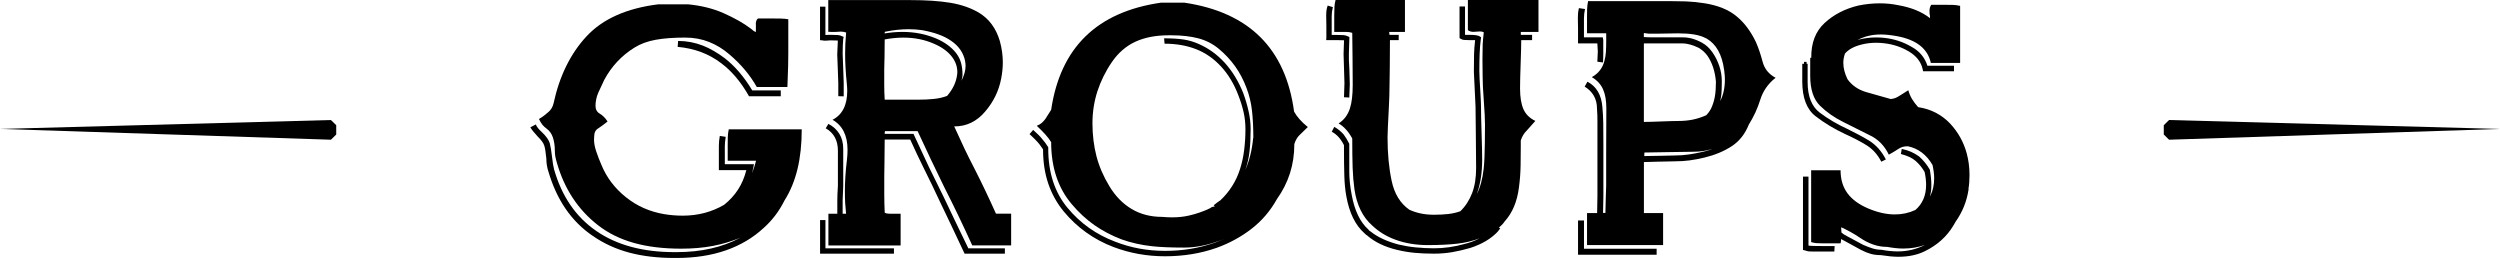
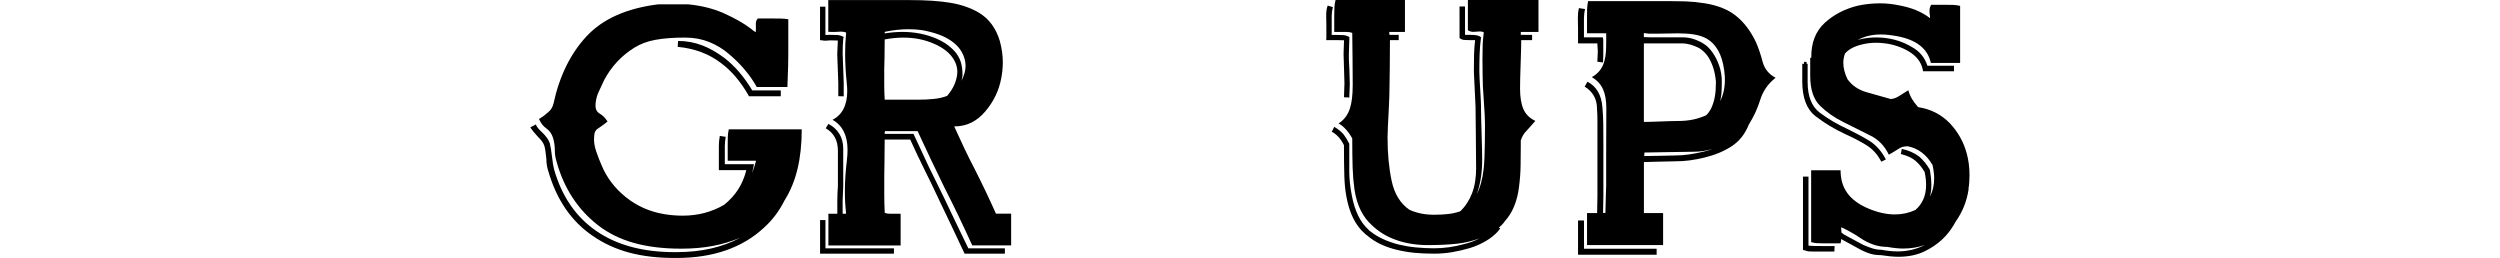
<svg xmlns="http://www.w3.org/2000/svg" id="Layer_2" viewBox="0 0 591.56 61.04">
  <g id="Layer_1-2">
    <path d="M189.71,30.61c0,3.47-.33,6.59-1,9.37-.67,2.78-1.69,5.26-3.08,7.46-1.27,2.54-2.9,4.69-4.89,6.46-2.51,2.34-5.49,4.12-8.95,5.33-3.46,1.21-7.37,1.81-11.72,1.81v-.14.14h-.49v-.14.14c-3.96,0-7.52-.42-10.67-1.26-3.15-.84-6.03-2.15-8.63-3.95-5.09-3.44-8.61-8.6-10.58-15.47l.18-.04-.18.07c-.12-.38-.22-.82-.3-1.31-.08-.49-.12-1.01-.12-1.56-.14-1.48-.31-2.52-.51-3.12-.2-.6-.72-1.3-1.56-2.12-.8-.86-1.37-1.58-1.72-2.15l1.3-.68c.21.55.68,1.15,1.41,1.79,1.01.96,1.64,1.84,1.9,2.66.19.74.36,1.82.53,3.25.16,1.42.32,2.36.46,2.82l-.18.07.18-.04c1.81,6.41,5.14,11.29,9.99,14.64,4.85,3.35,11.03,5.02,18.54,5.02h.46c2.96,0,5.68-.29,8.18-.86,2.5-.57,4.8-1.42,6.91-2.55-2.06.86-4.23,1.51-6.49,1.94s-4.76.65-7.48.65c-4.22,0-7.95-.45-11.17-1.35-3.23-.9-6.06-2.29-8.5-4.18-4.74-3.68-7.99-8.61-9.75-14.78-.16-.55-.29-1.04-.37-1.47-.08-.43-.12-.91-.12-1.44,0-1.1-.15-2.11-.44-3.03-.29-.92-.79-1.63-1.49-2.14-.4-.29-.73-.59-1-.92-.27-.32-.54-.78-.83-1.38.49-.29.87-.53,1.14-.74.27-.2.63-.5,1.07-.88.61-.5,1.02-1.17,1.23-2.01,1.41-6.53,4.02-11.85,7.84-15.95,3.82-4.1,9.47-6.62,16.95-7.55h7.03c3.07.29,5.85.97,8.33,2.05,2.65,1.17,4.83,2.4,6.54,3.7.52.48.91.74,1.2.79v-1.58c-.07-.74.09-1.28.49-1.61h3.59c.6,0,1.21,0,1.83.02.62.01,1.2.07,1.76.16v8.11c0,1.24-.01,2.25-.04,3.01-.11,3.01-.17,4.65-.17,4.92h-7.24c-1.62-2.87-3.81-5.47-6.57-7.79-1.41-1.22-2.98-2.18-4.71-2.87-1.73-.69-3.62-1.04-5.66-1.04-2.74,0-5.07.17-7,.52-1.92.35-3.61.97-5.06,1.88-3.05,1.91-5.41,4.45-7.1,7.61l-1.44,3.09c-.21.5-.37,1.01-.47,1.53-.11.51-.16,1.02-.16,1.53,0,.84.34,1.45,1.02,1.85.68.39,1.29,1.01,1.83,1.85-.26.22-.63.5-1.11.86-.48.36-.84.61-1.07.75-.66.38-.98,1.02-.98,1.9-.02.17-.04.42-.04.75,0,.81.16,1.72.49,2.73.44,1.29.87,2.39,1.27,3.3,1.22,2.97,3.14,5.5,5.77,7.61,2.62,2.11,5.65,3.44,9.07,4.02,1.43.24,2.89.36,4.39.36,3.61,0,6.88-.86,9.81-2.58,1.34-1.08,2.43-2.28,3.29-3.61.86-1.33,1.51-2.85,1.95-4.58h-6.5v-5.72c0-.75.07-1.54.22-2.38l1.4.22c-.14.87-.21,1.6-.21,2.2v4.28h6.89l-.14.83-.32,1.29c.38-.91.7-1.89.96-2.94h-6.71v-3.75c0-.63,0-1.23.02-1.81.01-.58.09-1.2.23-1.88h17.33ZM184.75,22.78h-7.52l-.21-.38c-1.83-3.16-3.96-5.66-6.4-7.47-2.88-2.2-6.31-3.48-10.27-3.84l.11-1.4c2.02,0,3.97.37,5.87,1.11,1.69.67,3.41,1.66,5.17,2.98,2.44,1.91,4.61,4.45,6.5,7.61h6.75v1.4Z" />
    <path d="M199.63,22.8l-1.27-.04v-3.1l-.11-3.1-.14-3.65.14-3.32-1.84-.04c-.19.02-.39.04-.6.05-.21.01-.37.02-.46.02h-.39c-.17-.05-.28-.07-.35-.07l-.57-.04V1.57h1.27v6.71l1.06-.04c.87,0,1.5.02,1.88.05s.7.13.96.27l.43.18-.11.43c-.09.96-.14,2.13-.14,3.5,0,.41.02,1.03.07,1.88.05.84.07,1.48.07,1.91l.11,3.14v3.18ZM211.52,60.02h-17.47v-7.94h1.27v6.68h16.21v1.26ZM239.29,58.07h-9.23c-2.26-4.96-4.43-9.48-6.52-13.57-2.16-4.4-4.3-8.89-6.41-13.47h-7.72l-.07.4v.25h6.82l.18.4,3.43,7.36,3.57,7.26,2.89,6.06,2.9,6h8.65v1.26h-9.53s-.17-.35-.17-.35l-2.93-6.22-2.95-6.17c-.56-1.18-1.12-2.37-1.69-3.57-.44-.91-1.02-2.08-1.72-3.5-.7-1.42-1.28-2.6-1.72-3.54-.56-1.18-1.12-2.39-1.69-3.65h-6.04c0,1.39-.02,3.15-.05,5.29s-.05,3.22-.05,3.27v4.39c0,1.46.04,2.91.11,4.35.26.17.62.25,1.09.25h2.67v7.51h-17.09v-7.51h2.11v-3.1c0-1.01.05-2.18.14-3.5v-8.3c0-2.45-.96-4.22-2.88-5.31l.63-1.05c1.11.58,1.98,1.37,2.59,2.36.62,1,.92,2.18.92,3.56v8.81l-.14,3.43v3.1h.81c-.09-.84-.16-1.69-.21-2.53-.05-.84-.07-1.77-.07-2.78,0-2.24.16-4.74.49-7.48.09-.75.14-1.52.14-2.31,0-3.4-1.18-5.77-3.55-7.12,2.32-1.2,3.48-3.48,3.48-6.83,0-.55-.04-1.16-.11-1.81-.26-2.58-.39-4.9-.39-6.98,0-.75.02-1.54.05-2.37.04-.83.1-1.72.19-2.66-.35-.14-.79-.22-1.3-.22-.23.02-.41.04-.53.04-.21.02-.5.04-.88.04h-.76c-.25,0-.5-.01-.76-.04V.02h19.37c3.75,0,6.91.21,9.47.63,2.57.42,4.82,1.2,6.77,2.33,2.44,1.47,4.1,3.72,4.99,6.75.47,1.71.7,3.39.7,5.05,0,1.23-.13,2.5-.39,3.83-.56,2.91-1.83,5.51-3.8,7.8-.96,1.13-2.04,2-3.25,2.6-1.21.6-2.56.9-4.06.9.98,2.17,1.79,3.9,2.41,5.22.62,1.31,1.45,2.97,2.48,4.96,1.71,3.37,3.38,6.86,4.99,10.47h3.59v7.51ZM226.49,17.6c.02-.12.04-.3.04-.54,0-1.3-.43-2.51-1.3-3.65-.96-1.25-2.38-2.27-4.25-3.07-2.18-.96-4.58-1.44-7.21-1.44-1.41,0-2.88.14-4.43.43,0,1.68-.01,3.06-.04,4.12-.02,1.06-.05,2.05-.07,2.96v3.61c0,1.2.04,2.4.11,3.57h7.81c1.4,0,2.68-.06,3.83-.18,1.16-.12,2.2-.36,3.13-.72.7-.82,1.24-1.64,1.63-2.47.38-.83.64-1.7.75-2.62ZM228.39,14.53c-.4-2-1.49-3.61-3.28-4.84-.85-.6-1.85-1.11-3-1.53-1.15-.42-2.46-.76-3.92-1.03-1.03-.14-2.09-.22-3.18-.22-1.79,0-3.66.2-5.61.61l-.07.25v.14c1.39-.24,2.8-.36,4.23-.36,2.8,0,5.42.51,7.87,1.52,2.05.87,3.65,2.02,4.8,3.47.56.75.96,1.53,1.18,2.35.22.82.34,1.75.34,2.78,0,.22-.02.45-.07.69-.05.24-.11.49-.18.76.66-1.28.98-2.45.98-3.54,0-.36-.04-.71-.11-1.05Z" />
-     <path d="M309.47,30.05l-1.97,1.91c-.54.52-.95,1.23-1.23,2.12,0,2.48-.35,4.79-1.04,6.94-.69,2.15-1.72,4.18-3.08,6.09-1.55,2.78-3.55,5.13-6.01,7.03-2.46,1.9-5.19,3.39-8.19,4.48-1.92.68-3.9,1.19-5.94,1.52-2.04.33-4.15.5-6.33.5-4.29,0-8.36-.73-12.2-2.19-4.66-1.77-8.59-4.58-11.78-8.42-1.62-1.98-2.84-4.18-3.66-6.6-.82-2.42-1.23-5.12-1.23-8.09-.21-.28-.41-.57-.6-.85-.19-.28-.42-.58-.7-.88-.28-.31-.55-.59-.81-.85-.42-.4-.79-.74-1.09-1.03l.86-.99c.62.57,1.02.94,1.21,1.13.33.31.58.58.75.81.6.66,1.13,1.38,1.61,2.16v.35c0,5.64,1.51,10.3,4.54,13.96,3.03,3.67,6.8,6.35,11.33,8.05,3.68,1.44,7.61,2.16,11.79,2.16,2.09,0,4.1-.16,6.03-.48,1.94-.32,3.85-.81,5.75-1.47l2.25-.88c-1.78.68-3.29,1.17-4.54,1.45-1.69.4-3.34.6-4.96.6-3.19,0-5.73-.11-7.63-.32-2.58-.28-4.99-.83-7.24-1.63-2.34-.9-4.48-2.02-6.42-3.38-1.93-1.36-3.72-3.01-5.36-4.97-3.23-3.82-4.85-8.71-4.85-14.65-.63-1.06-1.77-2.35-3.41-3.86.47-.19.86-.41,1.16-.67.3-.26.6-.58.88-.96l1.37-2.16c2.18-14.73,10.84-23.17,25.98-25.35h5.55c15.3,2.27,23.95,10.86,25.95,25.77.63,1.18,1.71,2.4,3.23,3.65ZM296.57,32.63c0-2.43-.11-4.58-.32-6.46s-.65-3.66-1.3-5.36c-1.36-3.68-3.55-6.77-6.57-9.27-1.43-1.18-3.05-2.01-4.87-2.48-1.82-.47-3.92-.71-6.31-.71h-.7c-3.02,0-5.64.51-7.84,1.52-2.2,1.02-4.06,2.62-5.55,4.8-1.5,2.18-2.64,4.49-3.43,6.91-.79,2.42-1.18,4.97-1.18,7.63s.32,5.35.95,7.76c.63,2.41,1.65,4.78,3.06,7.1,1.41,2.33,3.15,4.12,5.24,5.37,2.09,1.25,4.5,1.88,7.24,1.88.82.07,1.6.11,2.36.11,1.45,0,2.78-.14,3.97-.42,1.83-.42,3.49-1,4.99-1.73.3-.24.55-.36.74-.37.19-.01.32-.02.39-.02l-.25-.32c.49-.42,1.02-.81,1.58-1.17,1.08-1.01,2.01-2.14,2.79-3.38.79-1.24,1.41-2.58,1.86-4.02.46-1.44.79-2.95.98-4.53.2-1.58.3-3.21.3-4.88,0-1.39-.14-2.72-.42-3.98-.28-1.26-.7-2.62-1.27-4.09-1.01-2.67-2.37-4.93-4.1-6.8-1.72-1.86-3.69-3.23-5.91-4.09-2.21-.86-4.69-1.29-7.44-1.29l-.11-1.27c1.8,0,3.32.09,4.55.27s2.44.53,3.64,1.06,2.3,1.16,3.3,1.89c1.01.73,1.96,1.58,2.85,2.55,1.78,1.96,3.25,4.35,4.39,7.19.54,1.49.97,2.94,1.28,4.37.32,1.43.47,2.81.47,4.16,0,1.94-.09,3.68-.26,5.24s-.51,3.03-1,4.42c.98-2.24,1.6-4.77,1.86-7.58Z" />
    <path d="M319.39,19.7v.4c0,.41-.02.84-.05,1.27s-.05.87-.05,1.31v.4l-1.27-.07.11-3.31c0-.36-.02-.92-.05-1.67-.04-.75-.05-1.31-.05-1.67l-.11-3.6.11-3.23-1.83-.04h-2.39l.04-.58v-2.87l-.04-2.33c0-.46.02-.88.07-1.25.05-.38.14-.76.28-1.14l1.23.36c-.19.73-.28,1.43-.28,2.11v4.47h.94c.88,0,1.51.02,1.88.05.37.04.69.12.94.26l.42.18v.42l-.11,3.48v1.53c0,.41.04,1.13.11,2.14,0,.36.02.92.05,1.67.04.75.05,1.32.05,1.71ZM364.04,7.56h-4.18v.69h2.67v1.24h-2.57c0,1.16-.05,3.02-.14,5.56s-.14,4.51-.14,5.89c0,2.06.27,3.69.81,4.91.54,1.21,1.48,2.13,2.81,2.76l-2.04,2.29c-.63.61-1.1,1.38-1.41,2.33v1.49c0,1.26-.01,2.72-.04,4.38-.02,1.66-.15,3.4-.39,5.22-.42,3.37-1.55,6.06-3.38,8.07-.33.51-.79.99-1.37,1.45l.32.18-.6.8c-1.57,1.67-3.74,2.96-6.5,3.85-1.5.44-2.93.77-4.29,1-1.36.23-2.79.35-4.29.35-1.66,0-3.19-.07-4.59-.2-1.39-.13-2.79-.37-4.2-.71-2.88-.7-5.2-1.82-6.96-3.34l.11-.11-.07.11c-.23-.1-.49-.3-.77-.62l.14-.11-.11.15c-2.16-1.91-3.59-4.83-4.29-8.76-.26-1.43-.42-3.02-.47-4.78-.06-1.76-.09-4.2-.09-7.32-.14-.22-.27-.45-.39-.69-.21-.36-.46-.71-.74-1.05-.54-.63-1.12-1.1-1.76-1.42l.6-1.16c.85.49,1.59,1.08,2.2,1.78.43.56.88,1.3,1.35,2.22v6.58c0,1.74.2,3.61.59,5.6.68,3.66,1.98,6.36,3.91,8.1l.21.25.35.25-.11.15.11-.15c1.64,1.31,3.82,2.33,6.54,3.05,1.29.31,2.65.55,4.1.69s2.88.22,4.31.22c2.41,0,4.83-.34,7.24-1.02.61-.15,1.21-.33,1.79-.54.59-.22,1.18-.48,1.79-.8-1.62.63-3.39,1.05-5.31,1.27-1.92.22-4.25.33-7,.33s-5.38-.44-7.7-1.31c-2.09-.77-3.89-1.89-5.41-3.34-2.23-1.96-3.62-4.79-4.18-8.49-.23-1.64-.38-3.38-.44-5.21-.06-1.83-.09-4.12-.09-6.88-.89-1.64-1.97-2.83-3.23-3.56,1.27-.8,2.16-1.97,2.67-3.52.44-1.33.67-3.19.67-5.59,0-2.18-.01-4.28-.04-6.3-.02-2.02-.05-4.02-.07-6.01-.35-.14-.78-.22-1.28-.22h-2.98v-3.89c0-.86.02-1.55.05-2.07.04-.53.12-1.06.26-1.6h16.42v7.56h-3.73l.07.69h2.18v1.24h-2.07c0,2.62-.01,4.77-.04,6.47-.02,1.7-.05,3.28-.07,4.76,0,1.24-.05,2.74-.14,4.51-.21,3.97-.32,6.4-.32,7.27,0,3.8.32,7.23.97,10.28.64,3.05,2.03,5.33,4.17,6.83.75.36,1.62.65,2.6.87s2.07.33,3.27.33c1.27,0,2.4-.06,3.41-.18,1.01-.12,1.95-.34,2.81-.65,1.22-1.19,2.14-2.62,2.78-4.29s.95-3.65.95-5.92c0-1.6-.02-4.31-.07-8.14-.05-3.83-.07-5.97-.07-6.43l-.39-8.21c0-1.72.01-3.08.04-4.09.02-1,.11-2.14.25-3.4h-1.12c-.7,0-1.2-.02-1.49-.05-.29-.03-.56-.12-.79-.26l-.28-.18V1.53h1.3v6.72h1.2c1.15,0,1.91.12,2.29.36l.32.25-.07.36c-.14,1.07-.23,2.22-.28,3.47-.05,1.25-.07,2.62-.07,4.12,0,.82.08,2.53.25,5.12.09,1.48.14,2.54.14,3.2,0,1.45.05,3.59.14,6.4.09,2.81.14,4.88.14,6.21,0,3.13-.42,5.85-1.27,8.18.82-1.6,1.36-3.59,1.62-5.96.16-1.45.26-3.46.28-6.03.02-2.57.04-4.03.04-4.4,0-1.24-.09-3.11-.28-5.63-.19-2.52-.28-4.43-.28-5.74,0-.7,0-1.4-.02-2.09s-.02-1.37-.02-2.05c0-1.62.02-2.78.05-3.47s.12-1.66.26-2.92c-.28-.13-.59-.19-.91-.19-.14,0-.4.02-.77.05s-.64.05-.81.05c-.47,0-.89-.13-1.27-.4V0h16.7v7.56Z" />
    <path d="M379.38,12.16c0,.97-.02,1.85-.07,2.62l-1.34-.18.11-2.44-.11-1.89h-4.57v-3.61l-.04-2.37c0-.49.01-.86.04-1.13.02-.27.09-.68.21-1.24l1.44.22c-.16.75-.25,1.49-.25,2.22v4.48h4.46l.11.62v2.7ZM392,60.28h-18.6v-8.12h1.41v6.7h17.19v1.42ZM420.13,18.42c-1.76,1.38-2.97,3.12-3.62,5.21-.31,1-.69,1.99-1.14,2.97-.46.98-.98,1.95-1.57,2.9-.89,2.23-2.25,3.94-4.07,5.12-1.82,1.18-3.92,2.06-6.32,2.64-1.31.32-2.51.55-3.59.69-1.08.15-2.24.22-3.48.22-1.01,0-2.39.03-4.15.09-1.76.06-2.83.09-3.2.09v12.06h4.54v7.58h-18v-7.58h2.39l.07-4.01v-17.63c0-.51,0-1.02-.02-1.53s-.04-1.01-.08-1.49c0-1.19-.25-2.22-.76-3.1s-1.22-1.59-2.16-2.15l.66-1.17c2.12,1.12,3.3,3.11,3.53,5.97.12,1.19.18,2.49.21,3.9.02,1.41.03,3.06.03,4.95v12.24c0,.44-.01,1.11-.04,2-.02.9-.04,1.57-.04,2h.56c0-.92.03-2.13.09-3.61.06-1.48.09-2.42.09-2.81v-7.29l.04-11.07c0-1.82-.26-3.32-.79-4.5-.53-1.18-1.41-2.13-2.65-2.86,1.59-.87,2.6-2.2,3.02-3.97.16-.58.27-1.26.32-2.02s.07-1.62.07-2.57v-1.82h-4.54v-3.86c0-.63,0-1.24.02-1.82s.09-1.23.23-1.93h14.64c4.45,0,7.29.02,8.55.07,1.25.05,2.71.19,4.37.44,3.21.51,5.75,1.55,7.62,3.13,1.8,1.48,3.31,3.5,4.53,6.05.61,1.38,1.13,2.93,1.58,4.63.44,1.7,1.47,2.98,3.09,3.83ZM407.96,16.49c-.49-3.59-1.87-6.05-4.12-7.36-.94-.49-1.94-.81-3.01-.98-1.07-.17-2.33-.26-3.79-.26-.52,0-1.33.01-2.43.04-1.1.02-1.94.04-2.5.04h-1.94c-.54-.07-.94-.12-1.2-.15v.95c.35.02.7.04,1.06.05.35.01.7.02,1.06.02h7.12c.75,0,1.5.1,2.24.31.74.21,1.49.52,2.24.93.52.29.97.61,1.36.97.39.35.77.8,1.15,1.33.68.97,1.22,2.05,1.62,3.22.4,1.18.6,2.39.6,3.62,0,1.31-.03,2.29-.09,2.93-.06.64-.16,1.23-.3,1.77.75-1.43,1.12-3.13,1.12-5.1,0-.27,0-.52-.02-.77-.01-.24-.06-.77-.16-1.57ZM406.03,19.33c-.21-2.44-.88-4.49-2.01-6.14-.31-.41-.62-.76-.93-1.04-.32-.28-.69-.55-1.11-.82-.66-.32-1.32-.57-1.97-.77-.66-.19-1.33-.29-2.01-.29h-9.02v18.58c.92,0,2.27-.04,4.05-.11,1.79-.07,3.11-.11,3.98-.11,1.32,0,2.5-.11,3.56-.33s2.1-.56,3.14-1.02c.4-.37.79-.89,1.16-1.57.42-.88.72-1.82.9-2.82.18-1,.26-2.18.26-3.55ZM405.29,35.22c-.85.24-1.62.42-2.33.53-.71.11-1.51.16-2.43.16-1.34,0-3.37.03-6.08.09-2.71.06-4.49.09-5.34.09l-.04.84c.82,0,2.2-.02,4.12-.07,1.93-.05,2.96-.07,3.1-.07,1.15,0,2.27-.08,3.35-.24,1.08-.16,2.24-.38,3.49-.67.8-.19,1.51-.41,2.15-.66Z" />
    <path d="M446.25,37.73l-1.09.53c-.87-1.7-2.05-3.01-3.55-3.93s-3.18-1.79-5.03-2.62c-2.53-1.18-4.85-2.58-6.96-4.2-2.11-1.62-3.16-4.37-3.16-8.27h.6v.39h-.6v-4.53h.42v-.46h.6v.46h.25v4.32h-.18.18c0,3.38.96,5.79,2.88,7.24s4.09,2.73,6.5,3.84c1.01.5,1.89.94,2.65,1.35.76.4,1.6.87,2.51,1.42,1.66,1.04,2.99,2.53,3.97,4.46ZM434.12,58.21l-.07,1.31h-4.96c-.49,0-.85-.01-1.07-.03-.22-.02-.53-.1-.93-.24l-.46-.1v-17.37h1.3v16.33c.23.05.71.08,1.44.09.73.01,1.36.02,1.9.02h2.85ZM465.83,44.71c-.42,2.86-1.44,5.43-3.07,7.72l-.53.92c-1.55,2.6-3.78,4.62-6.7,6.06-1.79.9-3.9,1.35-6.34,1.35-.59,0-1.25-.04-1.97-.11s-1.46-.17-2.18-.28c-.87,0-1.66-.1-2.38-.3-.72-.2-1.49-.51-2.31-.94l-3.95-2.16-.53-.28-.21-.14c-.01.34-.06.69-.14,1.03h-4.06c-.66,0-1.18-.01-1.57-.04-.39-.02-.83-.11-1.33-.25v-17h6.96c0,2.15.54,3.96,1.63,5.44,1.09,1.48,2.74,2.68,4.94,3.61,2.2.93,4.3,1.4,6.29,1.4,1.71,0,3.33-.35,4.85-1.06,1.69-1.46,2.53-3.44,2.53-5.91,0-1.01-.12-2.04-.35-3.08-.61-1.04-1.32-1.91-2.14-2.62-.45-.38-.94-.69-1.49-.94s-1.21-.48-1.99-.69l.21-1.2c.81.17,1.53.39,2.17.67s1.28.65,1.92,1.1c.99.87,1.83,1.9,2.52,3.08l.04.11c.23,1.28.35,2.47.35,3.58,0,.54-.02,1.01-.07,1.4s-.14.83-.28,1.33c.68-1.25,1.02-2.69,1.02-4.32,0-.92-.13-1.97-.39-3.15-1.41-2.43-3.35-3.91-5.84-4.43-.49,0-.91.05-1.27.16s-.71.29-1.09.55c-.68.45-1.39.87-2.14,1.28-1.05-2.17-2.59-3.72-4.61-4.64l-6.15-3.08c-2.11-1.04-3.94-2.32-5.5-3.84s-2.34-3.88-2.34-7.07v-4.29h.25c-.05-3.52,1.01-6.27,3.16-8.25s4.8-3.35,7.95-4.11c1.69-.35,3.39-.53,5.1-.53,1.48,0,2.92.14,4.32.43,3.12.54,5.64,1.57,7.56,3.08v-.5c-.07-.38-.11-.66-.11-.85v-.5c0-.43.13-.86.39-1.31h3.48c.56,0,1.11,0,1.65.02.54.01,1.11.09,1.72.23v13.5h-6.93c-.73-3.38-3.41-5.49-8.05-6.34-1.43-.26-2.7-.39-3.8-.39-2.06,0-3.89.44-5.48,1.31l.63-.18c1.2-.28,2.46-.43,3.8-.43.63,0,1.29.04,1.97.11,2.3.26,4.41.96,6.33,2.09.96.52,1.75,1.15,2.37,1.89s1.1,1.61,1.42,2.6h6.29v1.31h-7.31l-.11-.5c-.38-1.7-1.45-3.09-3.23-4.16-1.78-1.07-3.76-1.73-5.94-1.97-.63-.07-1.25-.11-1.86-.11-1.17,0-2.32.14-3.45.43-1.73.43-3.04,1.13-3.9,2.13-.12.33-.21.68-.28,1.04-.07.37-.11.75-.11,1.15,0,1.23.33,2.51.98,3.86,1.03,1.46,2.5,2.48,4.39,3.05l5.87,1.66c.47-.07.83-.15,1.07-.25.25-.09.58-.27,1-.53l2.07-1.31c.21.76.5,1.44.86,2.05.36.61.85,1.26,1.46,1.95,1.55.24,2.94.68,4.18,1.33,1.24.65,2.36,1.48,3.34,2.5,1.92,2.05,3.25,4.42,3.97,7.08.45,1.63.67,3.35.67,5.17,0,1.18-.08,2.28-.25,3.29ZM455.46,57.96c-1.59.57-3.29.85-5.1.85-1.12,0-2.39-.13-3.8-.39-1.12,0-2.22-.18-3.29-.55-1.07-.37-2.1-.89-3.11-1.58-.68-.47-1.47-.96-2.37-1.45s-1.61-.85-2.13-1.06l.07,1.24.6.46.77.43,3.76,2.02c.8.35,1.54.64,2.23.85s1.39.32,2.09.32c.61.12,1.24.21,1.9.28s1.3.11,1.93.11c2.32,0,4.46-.51,6.43-1.52Z" />
-     <polygon points="513.25 33.06 591.56 30.51 591.56 30.51 513.25 28.4 512 29.63 512 31.83 513.25 33.06" />
-     <polygon points="79.56 31.83 79.56 29.63 78.31 28.4 0 30.51 0 30.51 78.31 33.06 79.56 31.83" />
  </g>
</svg>